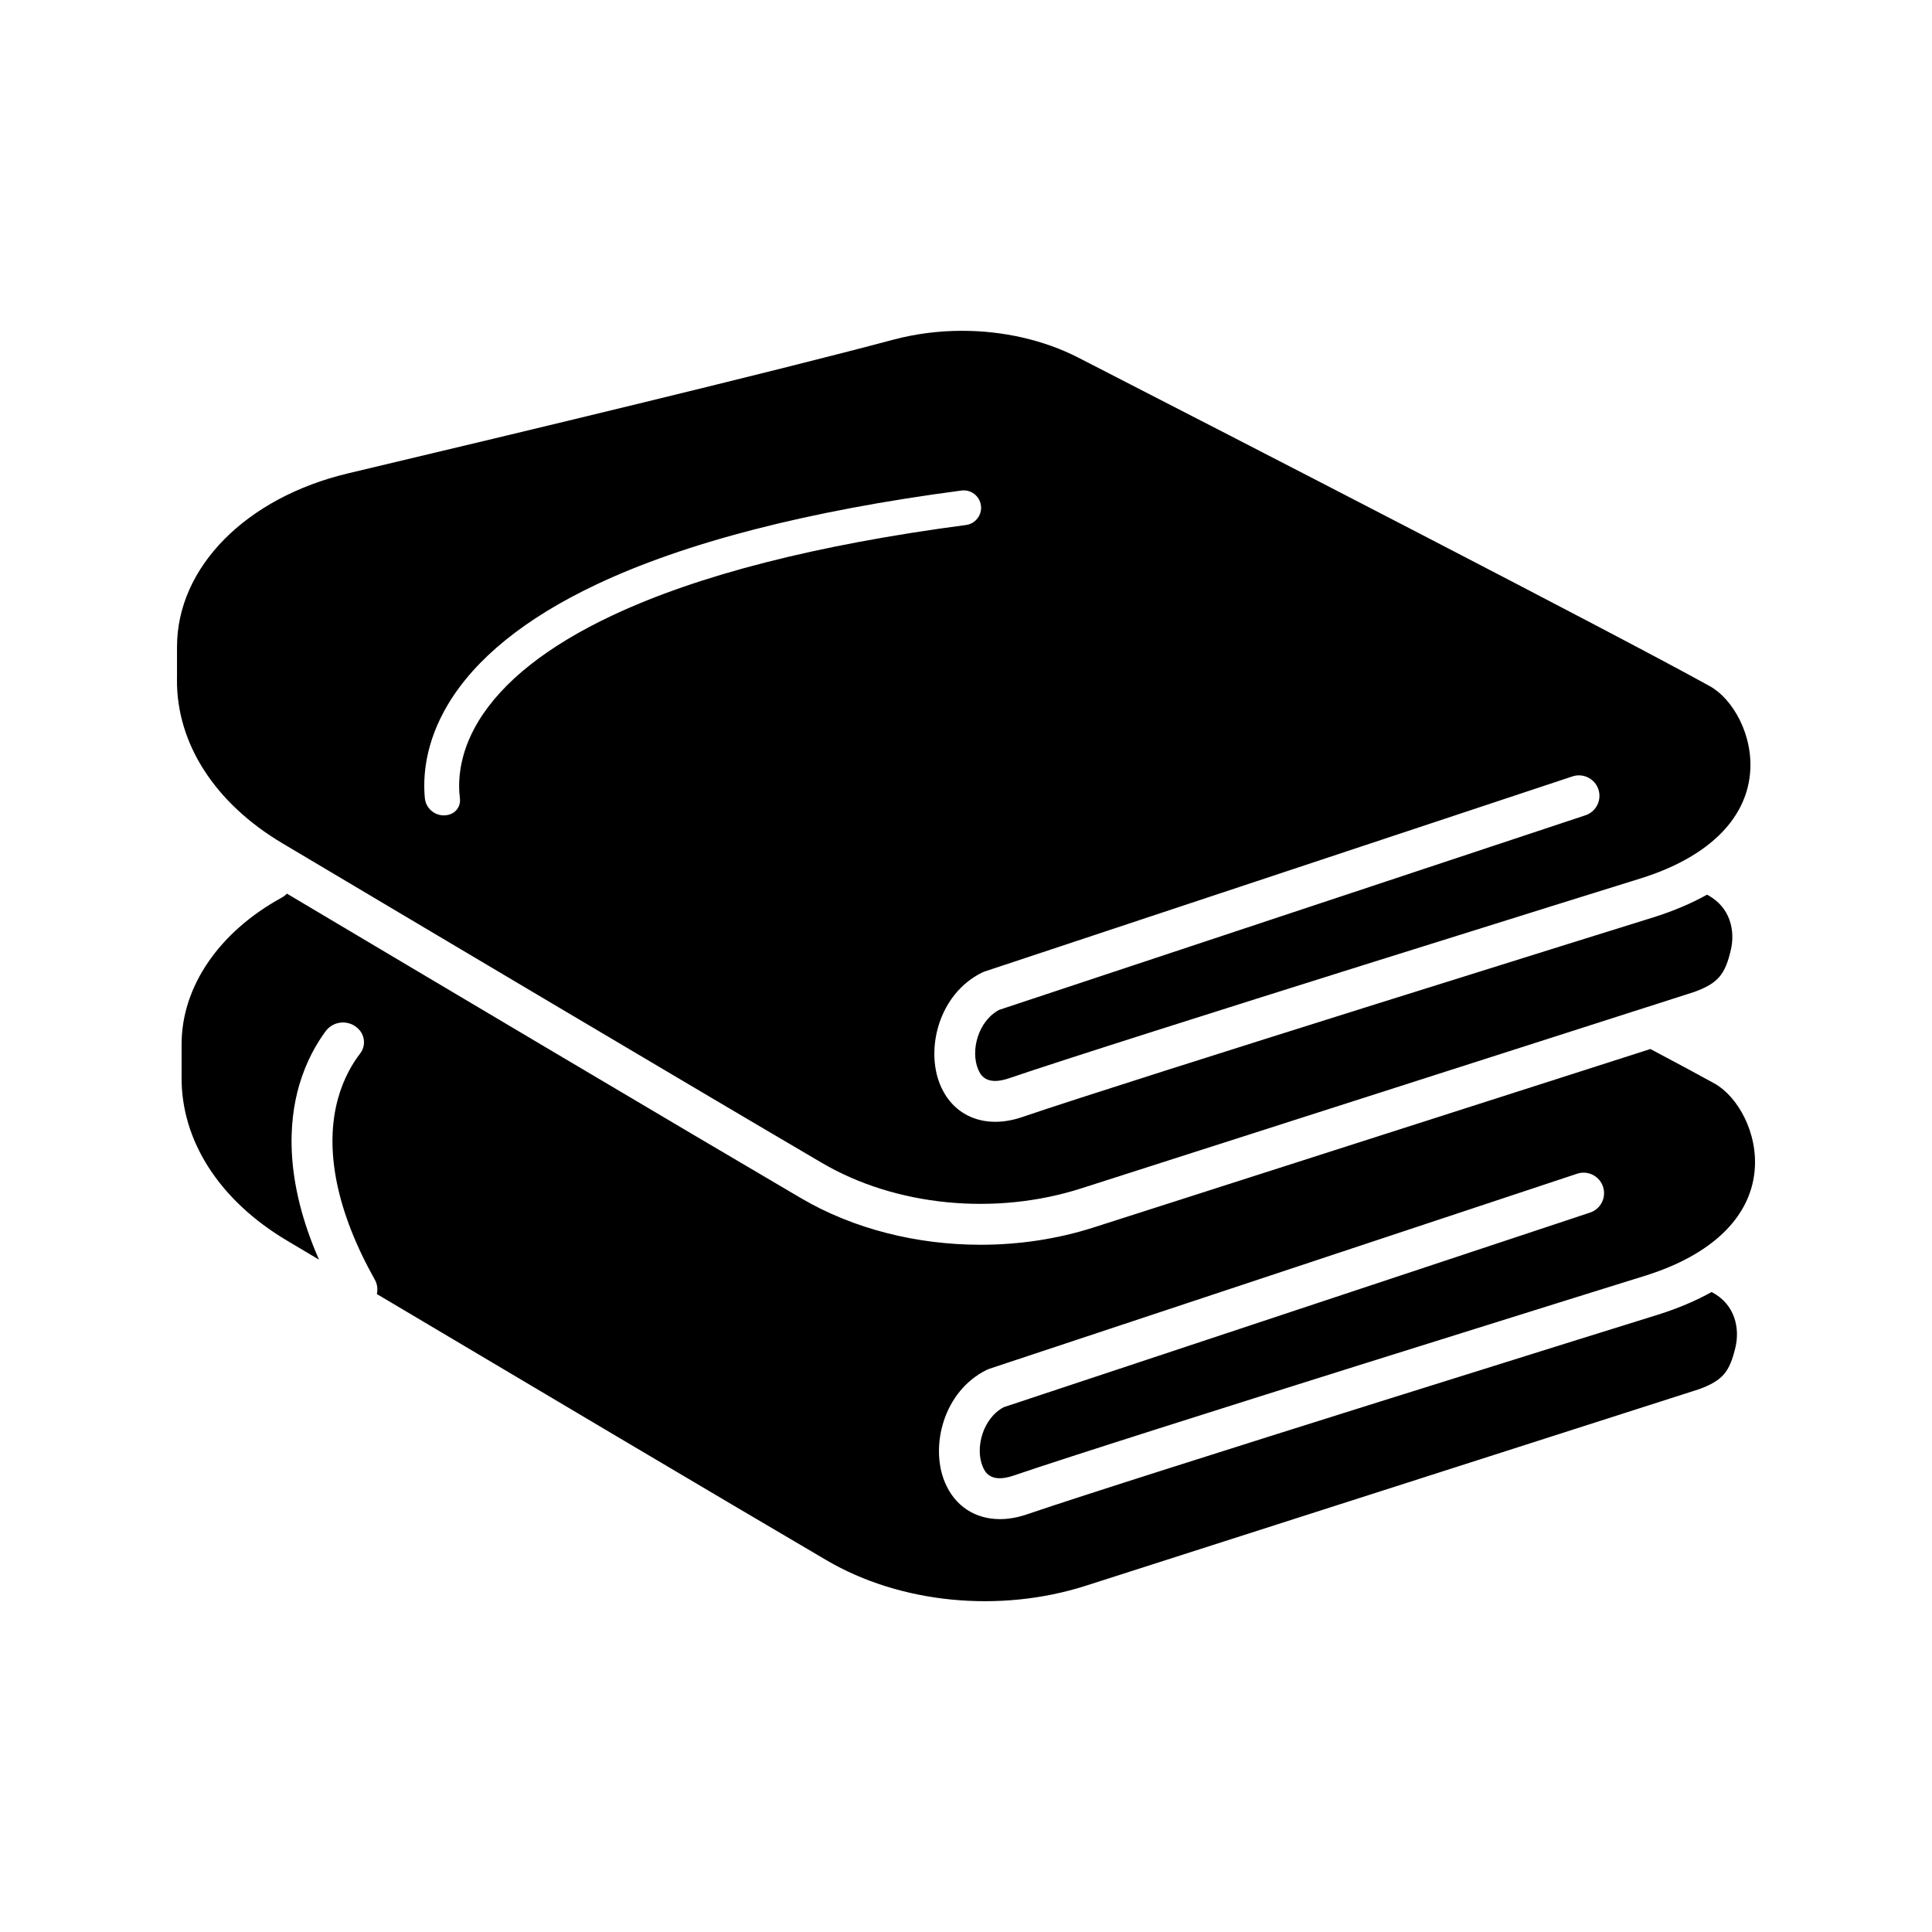
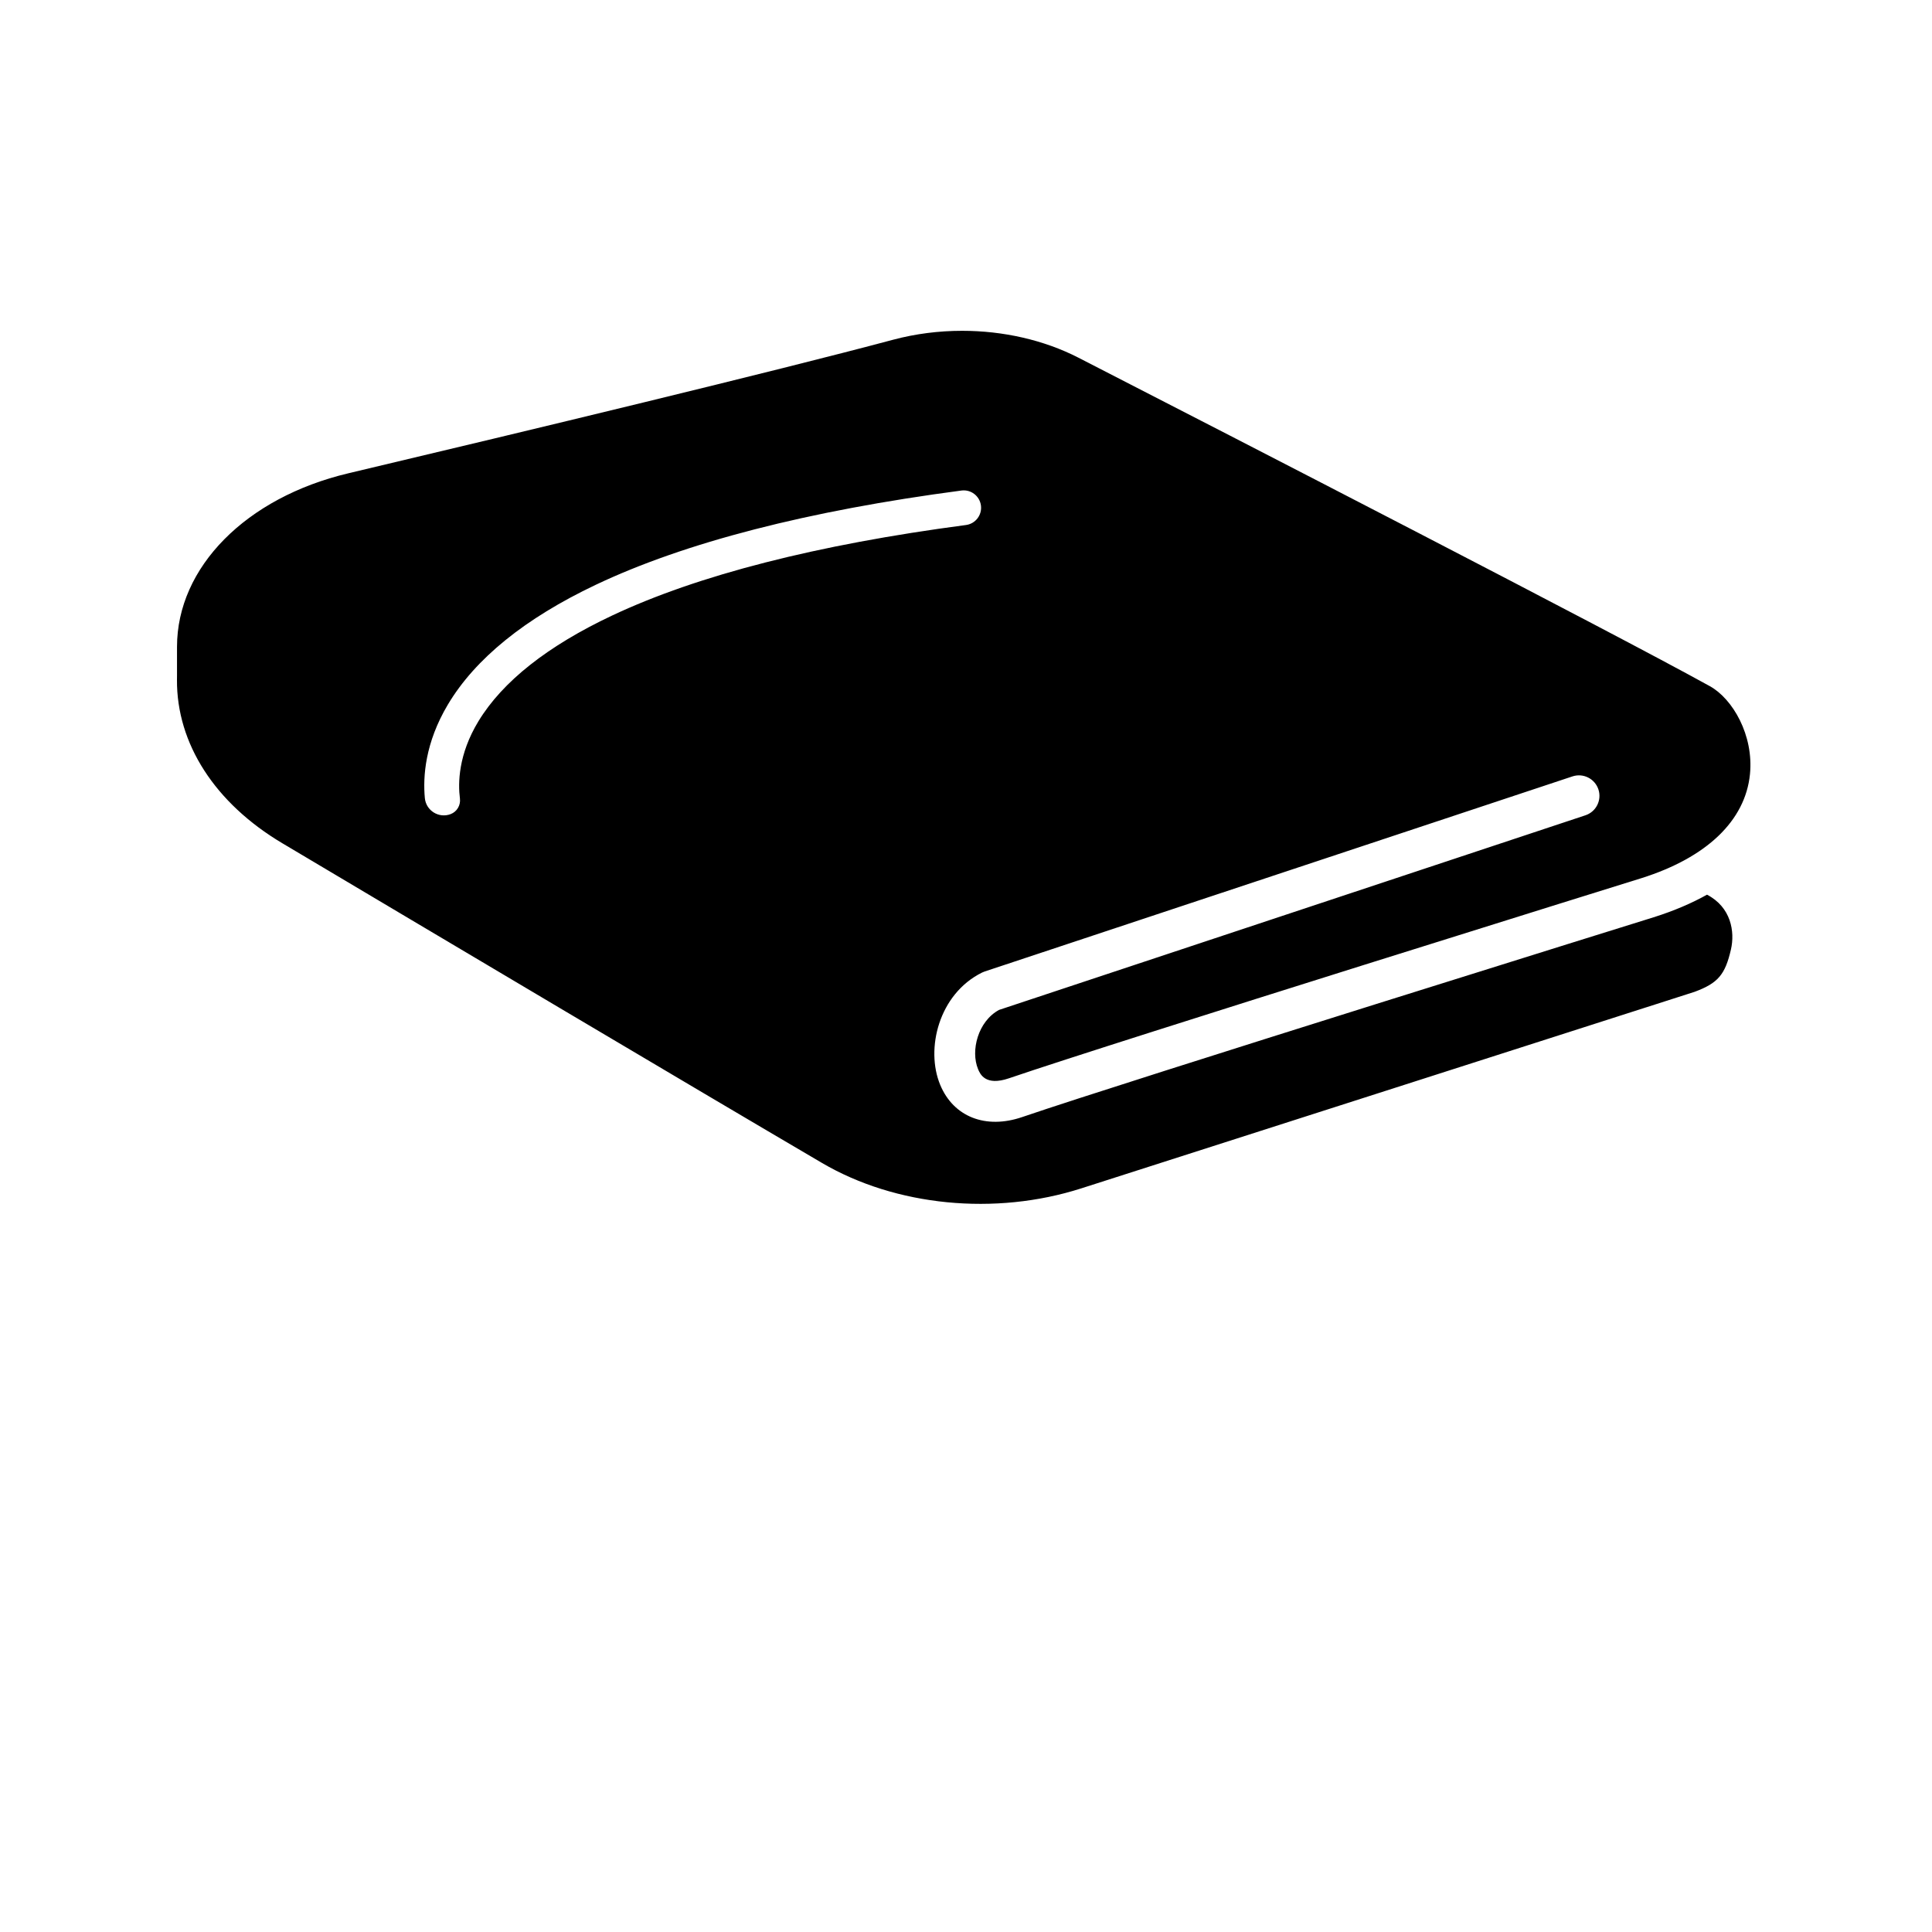
<svg xmlns="http://www.w3.org/2000/svg" id="Layer_1" enable-background="new 0 0 2000 2000" height="512" viewBox="0 0 2000 2000" width="512">
  <g>
-     <path d="m1659.44 1228.47c-3.7-11.11-15.7-17.14-26.81-13.44l-608.52 201.96c-.95.32-1.85.7-2.75 1.14-44.78 22.18-58.75 79.08-43.26 116.28 10.25 24.64 31.33 38.18 57 38.18 8.82 0 18.21-1.61 27.88-4.9 111.29-38.05 648.04-205.1 653.52-206.79 21.5-6.77 39.79-14.73 55.35-23.42 24.88 12.91 29.05 38.23 24.78 56.76-6.04 26.13-13.44 34.82-37.57 43.78l-634.89 203.48c-89.21 28.58-192.1 18.51-268.49-26.3-108.28-63.52-311.92-184.34-465.55-275.61 1.12-4.92.48-10.25-2.19-15-39.3-69.95-52.49-134.6-38.15-186.99 5.98-21.82 15.64-37.46 23.01-47.01 5.45-7.07 5.31-16.95-.33-23.86-9.25-11.33-26.72-10.96-35.4.81-9.35 12.68-20.11 31.15-27.26 55.56-11.25 38.44-15.41 99.2 20.4 180.86-11.59-6.89-22.67-13.49-33.18-19.74-69.74-41.47-109.5-103.14-109.06-169.22l.02-4.43v-29.68c0-59.48 38.79-116.21 103.75-151.74 2.02-1.1 3.79-2.48 5.26-4.07 155.56 92.5 407.43 242.06 532.44 315.4 54.03 31.68 119.6 48.09 185.68 48.09 39.69 0 79.57-5.92 117.23-17.99l576.14-184.65c28.83 15.29 51.11 27.27 66.3 35.69 23.59 13.05 45.58 50.74 41.51 91.18-4.84 48.06-44.8 86.27-112.48 107.59-5.41 1.68-542.72 168.9-654.57 207.13-24.56 8.4-29.97-4.56-32.01-9.45-7.92-19.04-.08-49.59 21.77-61.33l606.95-201.45c11.14-3.69 17.17-15.69 13.48-26.82z" />
-   </g>
+     </g>
  <path d="m1641.22 843.99-606.97 201.45c-21.86 11.76-29.7 42.29-21.75 61.35 2.04 4.89 7.43 17.84 32 9.44 111.85-38.22 649.16-205.44 654.57-207.12 67.67-21.31 107.64-59.53 112.48-107.59 4.05-40.46-17.92-78.13-41.53-91.2-102.29-56.59-491.17-256.65-653.62-340.04-35.79-18.36-77.94-27.83-120.42-27.83-24.05 0-48.18 3.04-71.32 9.21-124.22 33.18-375.32 93.52-564.09 138.3-106.08 25.17-177.33 97.36-177.33 179.64v29.68l-.04 4.43c-.42 66.08 39.32 127.75 109.08 169.22 151.86 90.3 426.36 253.36 558.64 330.94 76.4 44.82 179.28 54.9 268.49 26.3l584.18-187.21c.44-.15.9-.29 1.36-.42l49.35-15.83c24.11-8.98 31.53-17.65 37.55-43.78 4.29-18.53.1-43.87-24.76-56.76-15.56 8.69-33.86 16.65-55.36 23.42-5.48 1.7-542.23 168.75-653.54 206.78-37.76 12.91-71.09-.15-84.88-33.28-15.48-37.18-1.53-94.08 43.27-116.28.88-.42 1.8-.81 2.73-1.12l608.52-201.97c11.13-3.68 23.13 2.34 26.83 13.46 3.7 11.11-2.33 23.13-13.44 26.81zm-641.25-300.5c-154.29 20.36-277.52 51.88-366.28 93.7-66.82 31.48-113.38 68.28-138.37 109.37-21 34.53-21.23 64.39-19.21 80.01.9 6.98-3.03 13.68-9.6 16.2-12.2 4.67-25.49-3.59-26.71-16.6-2.08-22.2.27-57.2 23.78-96.7 28.3-47.54 79.81-89.28 153.1-124.07 92.28-43.8 219.65-76.63 378.58-97.6 9.86-1.31 18.9 5.63 20.2 15.49s-5.64 18.9-15.49 20.2z" />
</svg>